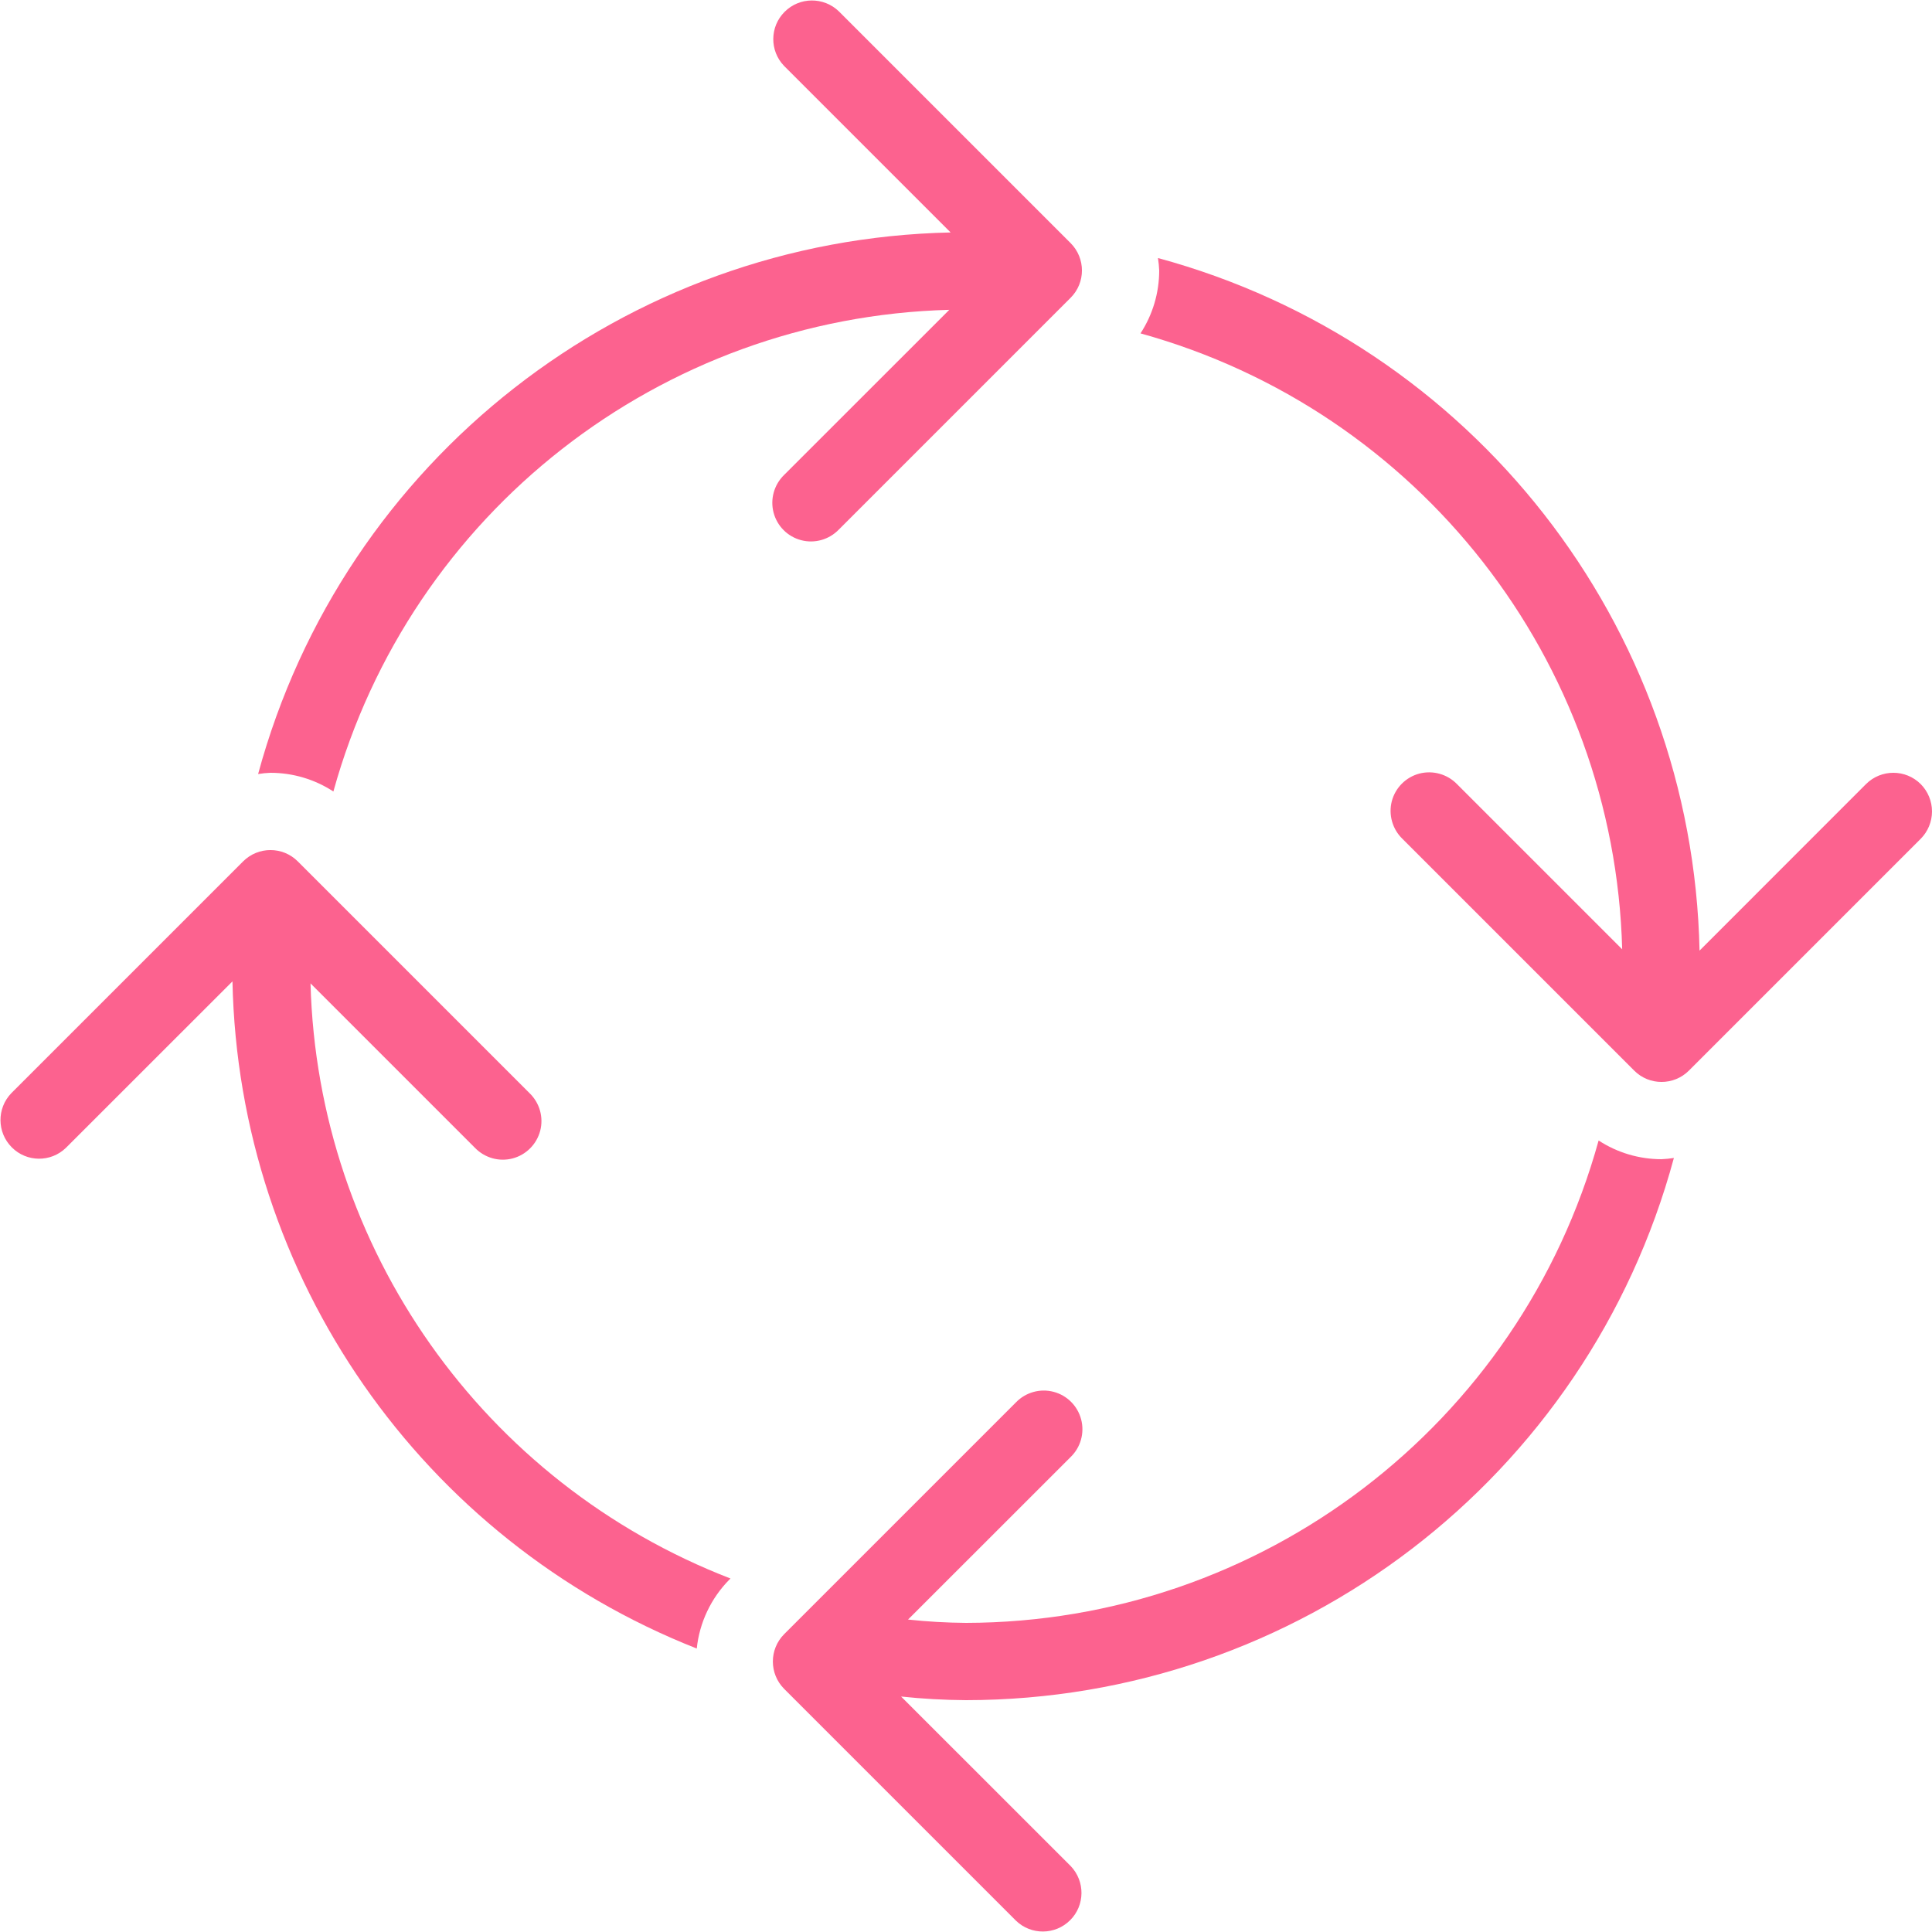
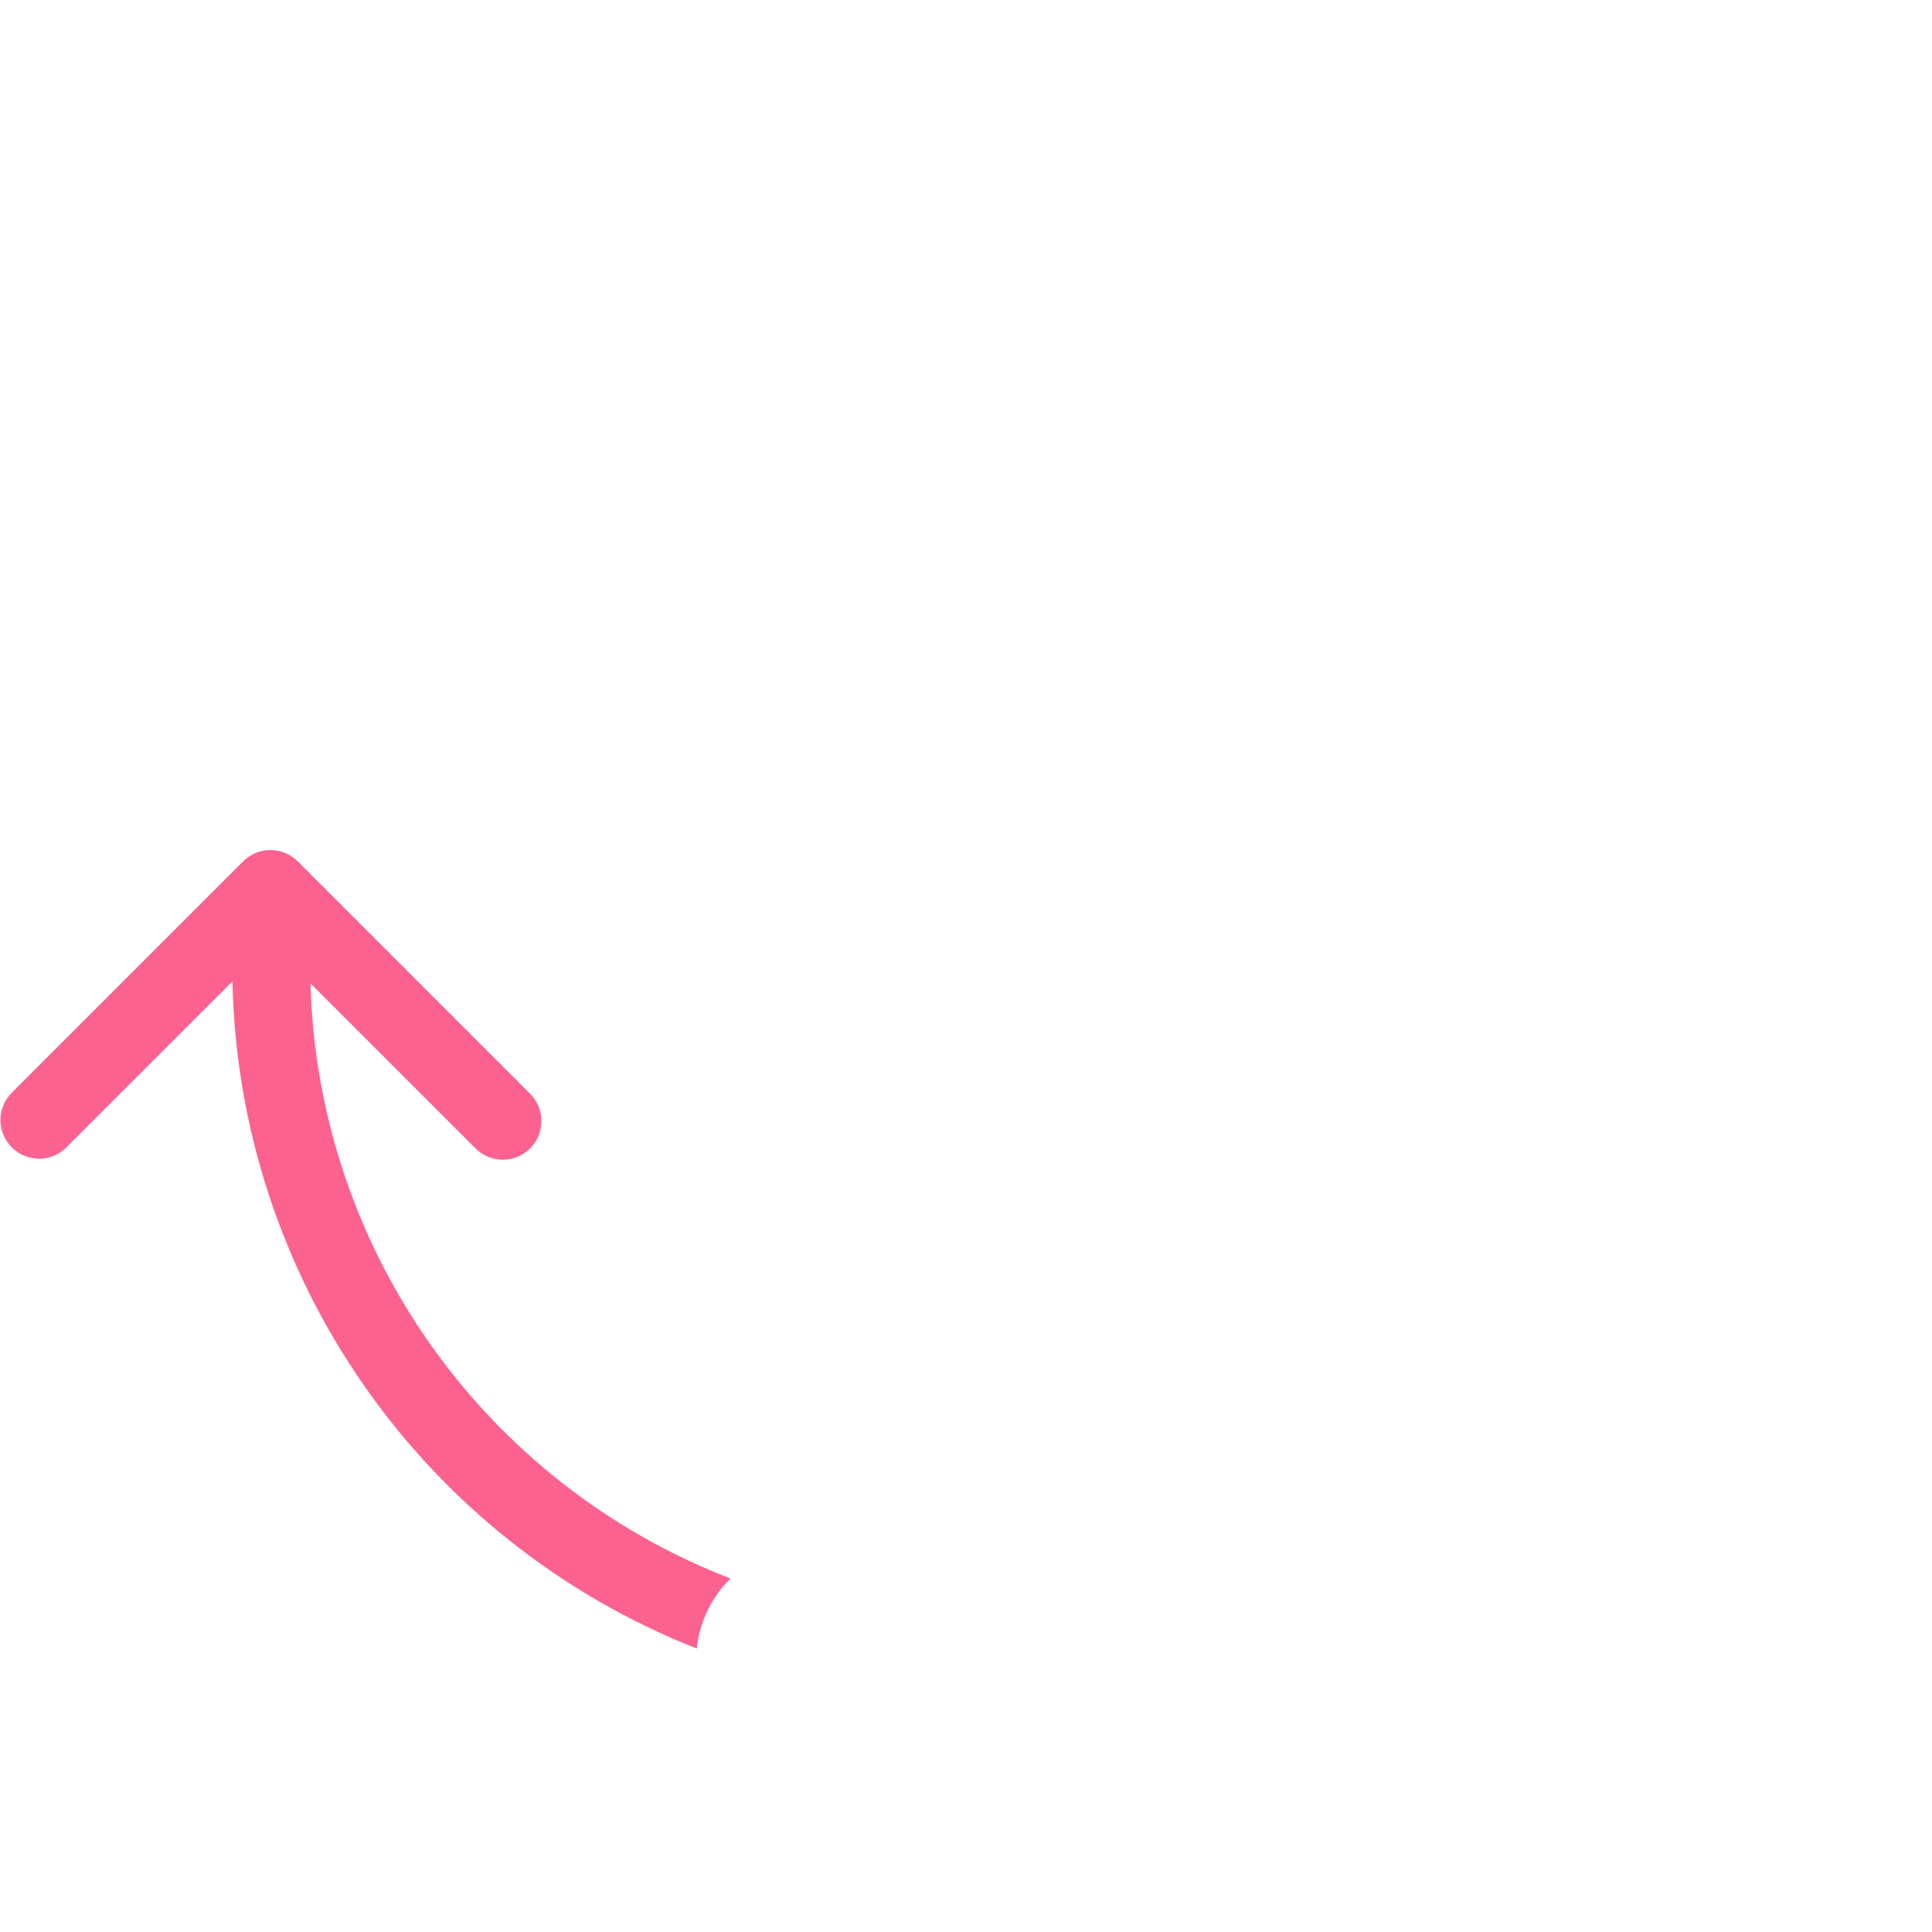
<svg xmlns="http://www.w3.org/2000/svg" width="25" height="25" viewBox="0 0 25 25" fill="none">
-   <path d="M20.686 14.758C19.668 18.441 16.32 20.993 12.5 21C12.249 20.998 11.999 20.984 11.75 20.957L13.854 18.854C13.984 18.728 14.036 18.542 13.99 18.367C13.944 18.192 13.808 18.056 13.633 18.01C13.458 17.964 13.272 18.017 13.147 18.146L10.147 21.146C9.952 21.342 9.952 21.658 10.147 21.854L13.147 24.854C13.343 25.043 13.655 25.04 13.848 24.847C14.041 24.654 14.043 24.343 13.854 24.146L11.66 21.953C11.939 21.983 12.219 21.998 12.5 22C16.787 21.997 20.541 19.123 21.66 14.984C21.607 14.992 21.554 14.998 21.5 15C21.211 15 20.928 14.916 20.686 14.758Z" fill="#FC628F" />
-   <path d="M4.314 10.242C5.312 6.638 8.546 4.109 12.284 4.009L10.146 6.146C10.017 6.272 9.964 6.458 10.01 6.633C10.056 6.808 10.192 6.944 10.367 6.99C10.542 7.036 10.728 6.983 10.854 6.853L13.854 3.853C14.049 3.658 14.049 3.342 13.854 3.146L10.854 0.146C10.657 -0.043 10.345 -0.04 10.153 0.153C9.96 0.345 9.957 0.657 10.146 0.853L12.301 3.008C8.091 3.097 4.442 5.95 3.34 10.016C3.393 10.007 3.446 10.002 3.5 10C3.789 10 4.072 10.084 4.314 10.242Z" fill="#FC628F" />
  <path d="M4.018 12.725L6.146 14.853C6.272 14.983 6.458 15.036 6.633 14.99C6.808 14.944 6.944 14.807 6.99 14.633C7.036 14.458 6.983 14.272 6.853 14.146L3.853 11.146C3.658 10.951 3.342 10.951 3.146 11.146L0.146 14.146C-0.043 14.343 -0.04 14.654 0.153 14.847C0.345 15.04 0.657 15.043 0.853 14.853L3.008 12.699C3.088 16.525 5.457 19.928 9.016 21.332C9.051 20.995 9.201 20.68 9.439 20.439L9.453 20.426C6.254 19.19 4.11 16.153 4.018 12.725Z" fill="#FC628F" />
-   <path d="M24.854 10.146C24.658 9.951 24.342 9.951 24.146 10.146L21.992 12.301C21.903 8.09 19.05 4.441 14.984 3.339C14.992 3.393 14.998 3.446 15 3.5C15 3.789 14.916 4.072 14.758 4.314C18.362 5.312 20.891 8.546 20.991 12.284L18.854 10.147C18.728 10.017 18.542 9.965 18.367 10.01C18.192 10.056 18.056 10.193 18.01 10.367C17.965 10.542 18.017 10.728 18.147 10.854L21.147 13.854C21.342 14.049 21.658 14.049 21.854 13.854L24.854 10.854C24.947 10.76 25 10.633 25 10.5C25 10.367 24.947 10.24 24.854 10.146Z" fill="#FC628F" />
</svg>